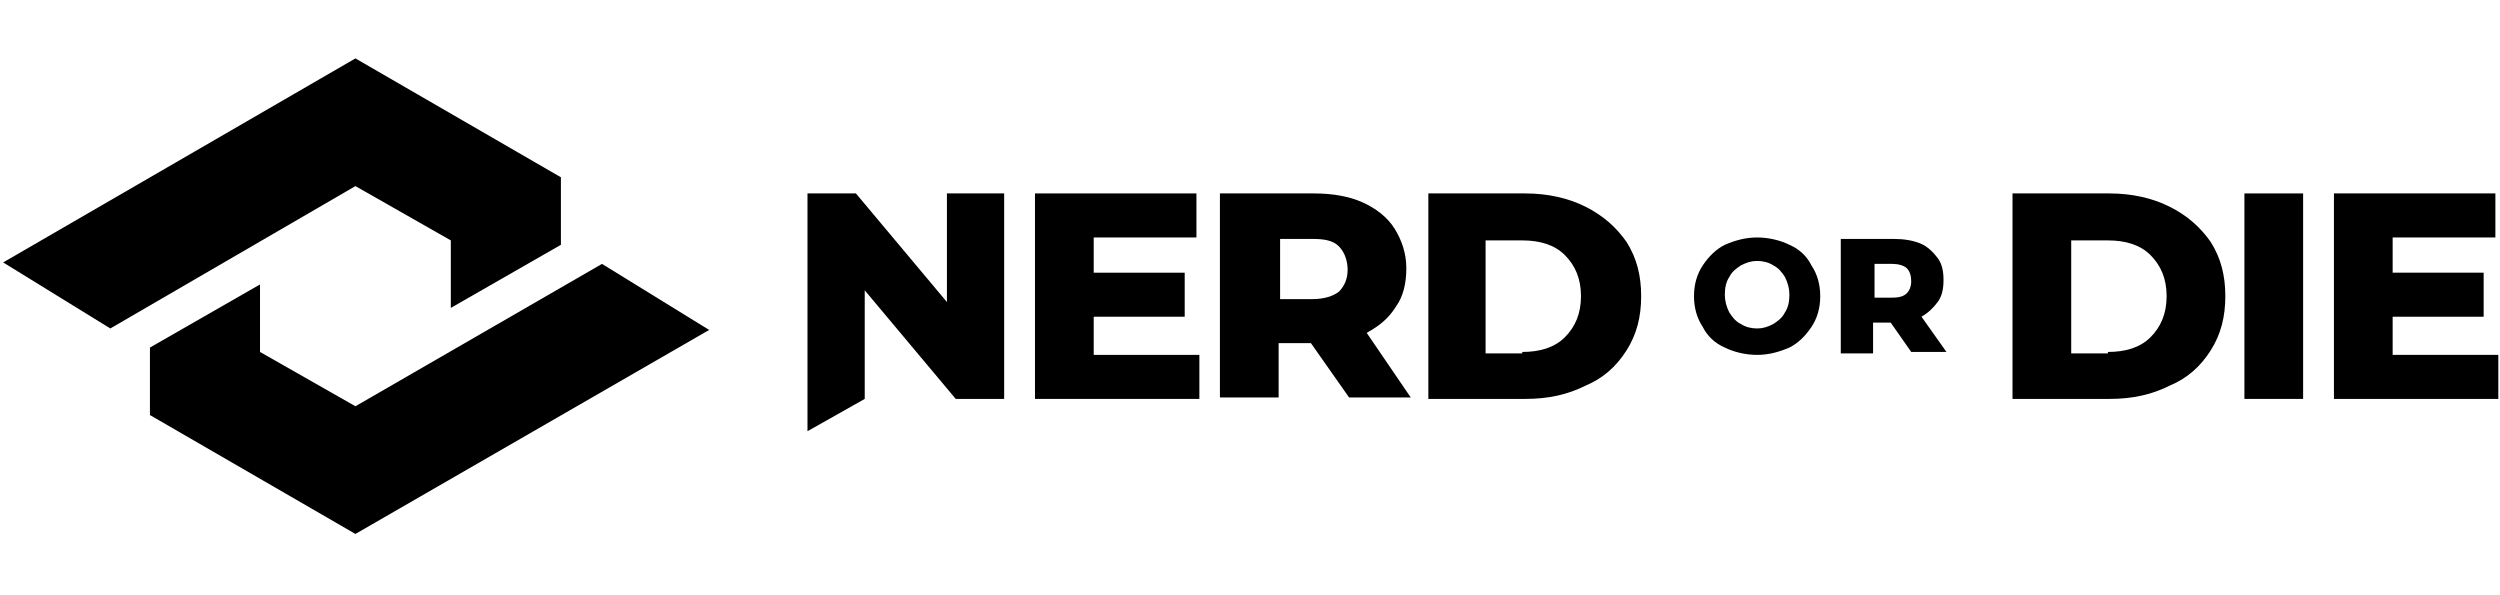
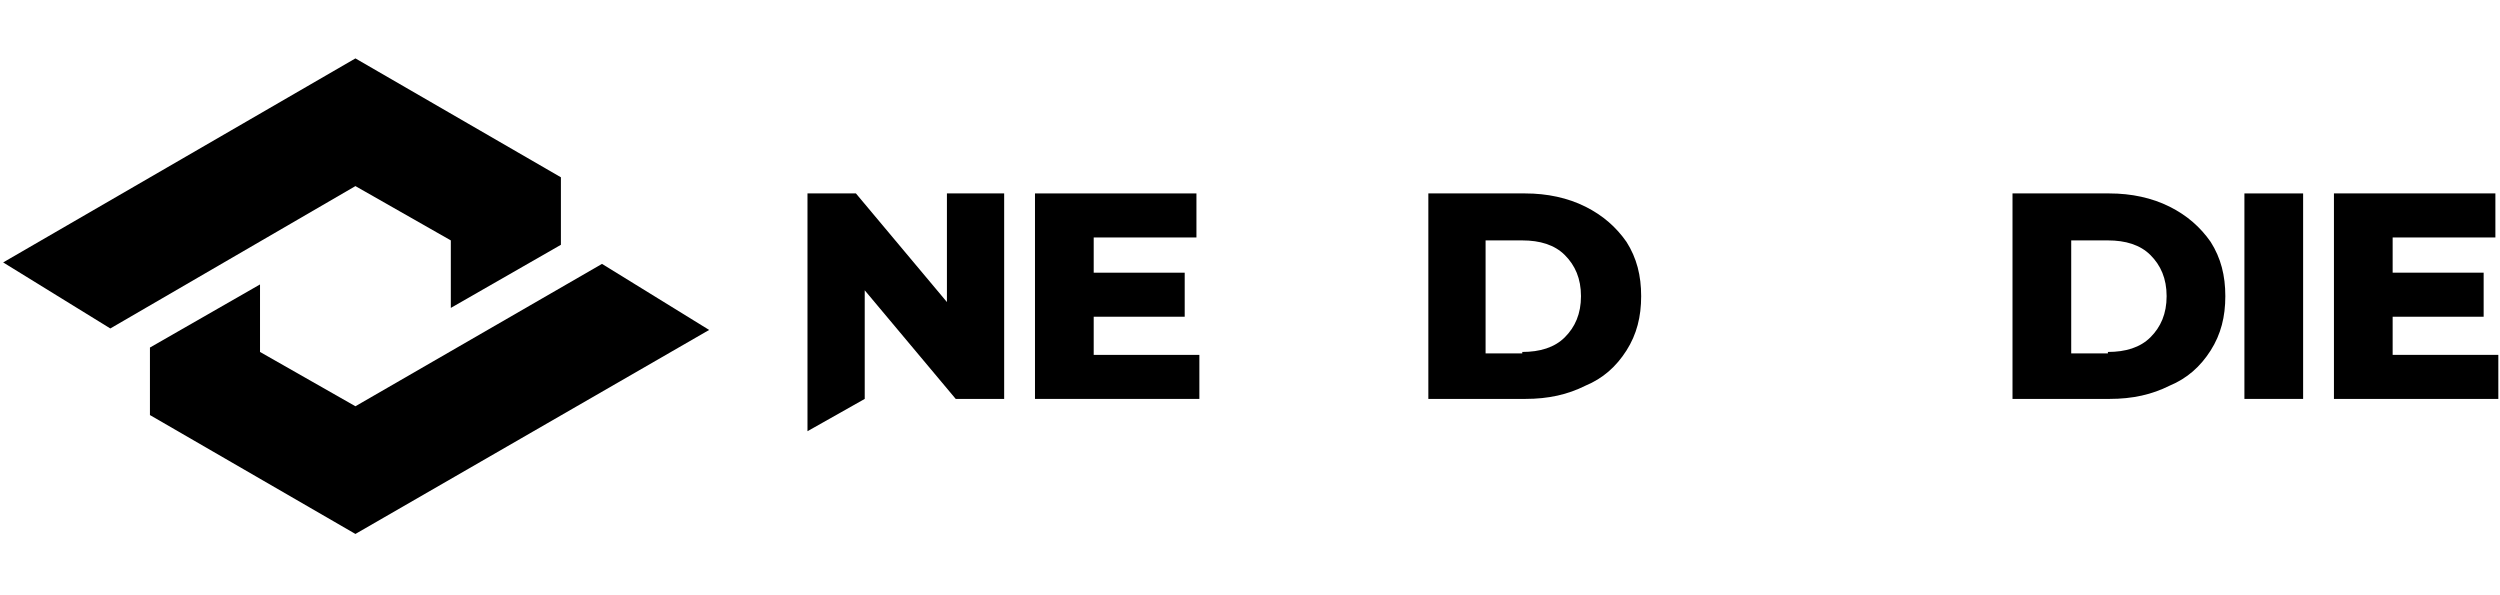
<svg xmlns="http://www.w3.org/2000/svg" width="290" height="69" viewBox="0 0 290 69" fill="none">
  <g clip-path="url(#clip0_544_1385)">
    <path d="M41.229 6.775L0.367 30.441L12.796 38.102L41.229 21.587L52.295 27.887V35.718L65.065 28.397V27.887V20.566L41.229 6.775Z" fill="black" />
    <path d="M17.393 48.147V40.826V40.316L30.162 32.995V40.826L41.229 47.126L69.832 30.611L82.261 38.273L41.229 61.938L17.393 48.147Z" fill="black" />
    <path d="M116.483 22.438V46.274H110.864L100.308 33.675V46.274L93.668 50.02V22.438H99.287L109.843 35.037V22.438H116.483Z" fill="black" />
-     <path d="M152.067 39.805H148.321V46.104H141.511V22.438H152.408C154.621 22.438 156.494 22.779 158.026 23.46C159.558 24.141 160.921 25.162 161.772 26.524C162.623 27.887 163.134 29.419 163.134 31.121C163.134 32.824 162.793 34.356 161.942 35.548C161.091 36.91 160.069 37.761 158.537 38.613L163.645 46.104H156.494L152.067 39.805ZM155.302 28.567C154.621 27.887 153.599 27.716 152.237 27.716H148.492V34.697H152.237C153.599 34.697 154.621 34.356 155.302 33.846C155.983 33.164 156.324 32.313 156.324 31.292C156.324 30.27 155.983 29.249 155.302 28.567Z" fill="black" />
    <path d="M165.688 22.438H176.925C179.479 22.438 181.862 22.949 183.905 23.971C185.948 24.992 187.481 26.354 188.672 28.057C189.864 29.93 190.375 31.973 190.375 34.356C190.375 36.74 189.864 38.783 188.672 40.656C187.481 42.529 185.948 43.891 183.905 44.742C181.862 45.764 179.649 46.274 176.925 46.274H165.688V22.438ZM176.584 40.826C178.627 40.826 180.33 40.315 181.522 39.123C182.713 37.932 183.394 36.399 183.394 34.356C183.394 32.313 182.713 30.781 181.522 29.589C180.33 28.397 178.627 27.887 176.584 27.887H172.328V40.996H176.584V40.826Z" fill="black" />
-     <path d="M200.08 40.316C198.888 39.805 198.037 38.953 197.526 37.932C196.845 36.91 196.504 35.718 196.504 34.356C196.504 32.994 196.845 31.803 197.526 30.781C198.207 29.759 199.058 28.908 200.08 28.397C201.272 27.887 202.463 27.546 203.825 27.546C205.188 27.546 206.55 27.887 207.571 28.397C208.763 28.908 209.614 29.759 210.125 30.781C210.806 31.803 211.147 32.994 211.147 34.356C211.147 35.718 210.806 36.91 210.125 37.932C209.444 38.953 208.593 39.805 207.571 40.316C206.379 40.826 205.188 41.167 203.825 41.167C202.463 41.167 201.101 40.826 200.08 40.316ZM205.698 37.591C206.209 37.251 206.72 36.91 207.06 36.229C207.401 35.718 207.571 35.038 207.571 34.186C207.571 33.505 207.401 32.824 207.06 32.143C206.72 31.632 206.379 31.122 205.698 30.781C205.188 30.441 204.507 30.27 203.825 30.27C203.144 30.27 202.634 30.441 201.953 30.781C201.442 31.122 200.931 31.462 200.591 32.143C200.25 32.654 200.08 33.335 200.08 34.186C200.08 34.867 200.25 35.548 200.591 36.229C200.931 36.74 201.272 37.251 201.953 37.591C202.463 37.932 203.144 38.102 203.825 38.102C204.507 38.102 205.017 37.932 205.698 37.591Z" fill="black" />
-     <path d="M219.319 37.421H217.276V40.996H213.53V27.716H219.66C220.851 27.716 221.873 27.886 222.724 28.227C223.576 28.567 224.257 29.248 224.767 29.929C225.278 30.61 225.448 31.462 225.448 32.483C225.448 33.505 225.278 34.356 224.767 35.037C224.257 35.718 223.746 36.229 222.894 36.74L225.789 40.826H221.703L219.319 37.421ZM221.192 31.121C220.851 30.781 220.17 30.61 219.489 30.61H217.446V34.526H219.489C220.341 34.526 220.851 34.356 221.192 34.016C221.532 33.675 221.703 33.164 221.703 32.654C221.703 31.973 221.532 31.462 221.192 31.121Z" fill="black" />
    <path d="M233.451 22.438H244.688C247.241 22.438 249.625 22.949 251.668 23.971C253.711 24.992 255.244 26.354 256.435 28.057C257.627 29.93 258.138 31.973 258.138 34.356C258.138 36.74 257.627 38.783 256.435 40.656C255.244 42.529 253.711 43.891 251.668 44.742C249.625 45.764 247.412 46.274 244.688 46.274H233.451V22.438ZM244.517 40.826C246.56 40.826 248.263 40.315 249.455 39.123C250.647 37.932 251.328 36.399 251.328 34.356C251.328 32.313 250.647 30.781 249.455 29.589C248.263 28.397 246.56 27.887 244.517 27.887H240.261V40.996H244.517V40.826Z" fill="black" />
    <path d="M260.352 22.438H267.162V46.274H260.352V22.438Z" fill="black" />
    <path d="M289.806 40.996V46.274H270.737V22.438H289.465V27.546H277.547V31.632H288.103V36.74H277.547V41.167H289.806V40.996Z" fill="black" />
    <path d="M139.127 40.996V46.274H120.058V22.438H138.787V27.546H126.869V31.632H137.425V36.74H126.869V41.167H139.127V40.996Z" fill="black" />
  </g>
  <defs>
    <clipPath id="clip0_544_1385">
      <rect width="289.439" height="68.103" fill="white" transform="translate(0.367 0.305)" />
    </clipPath>
  </defs>
</svg>